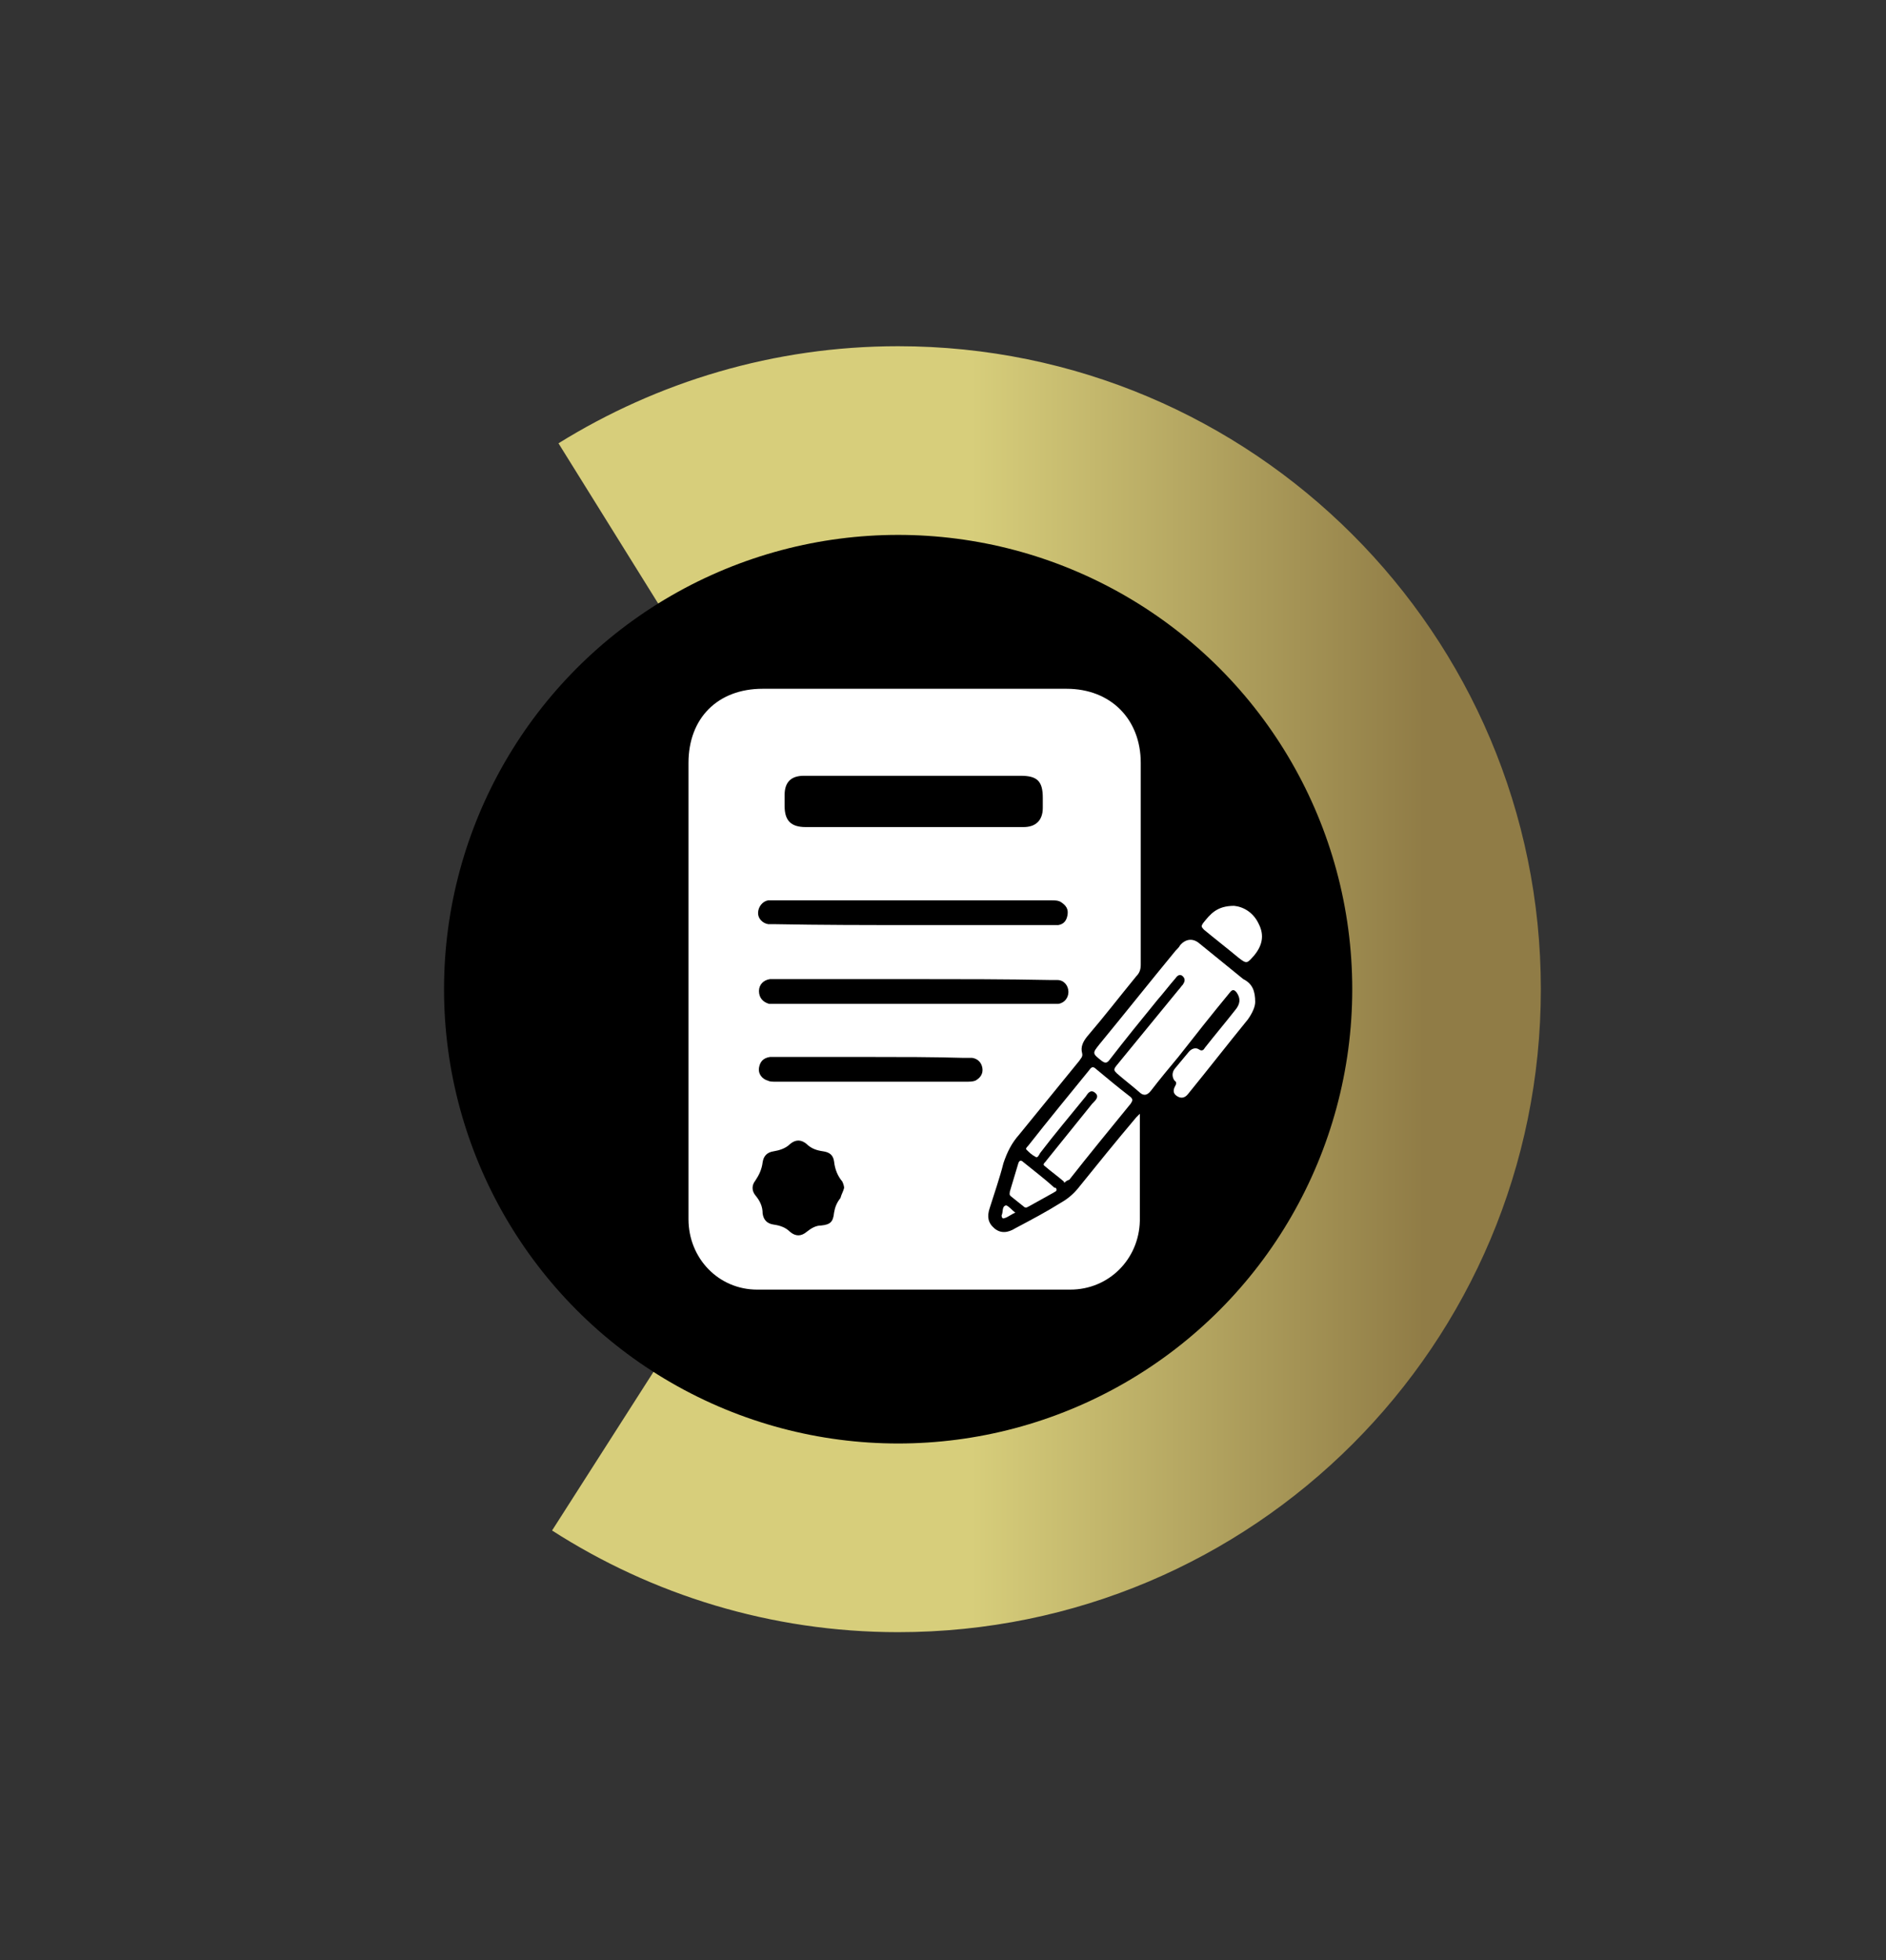
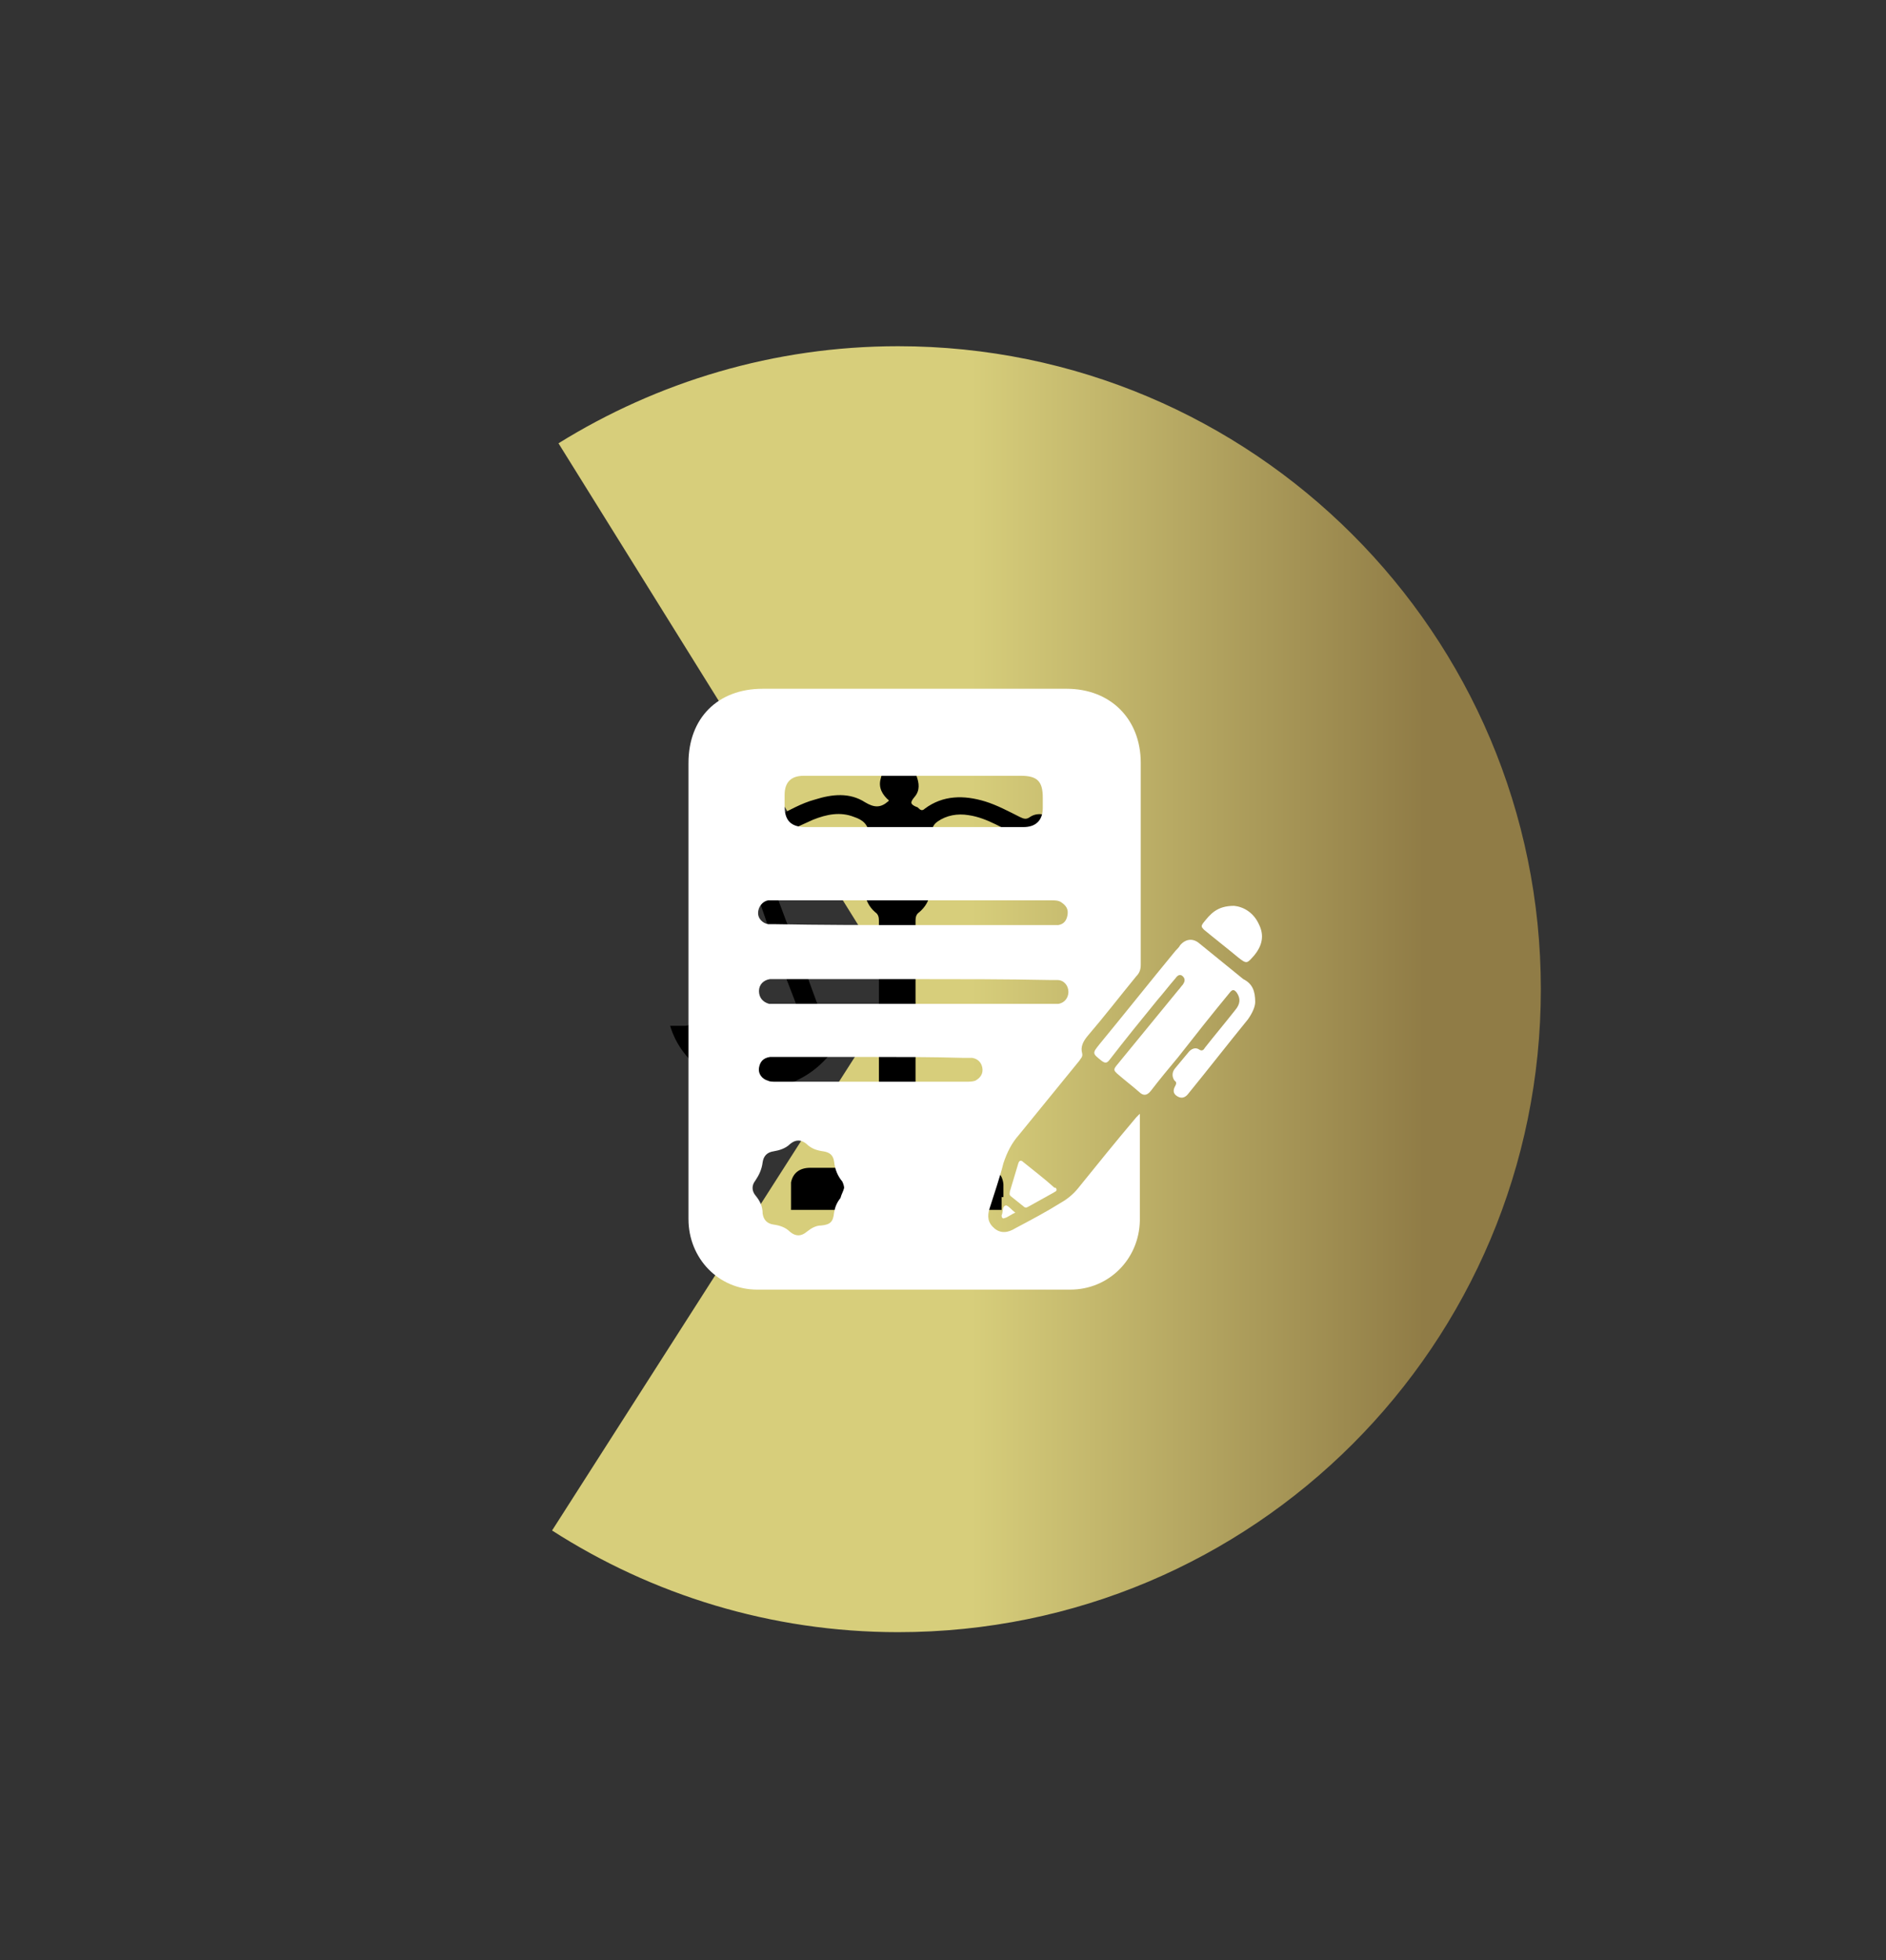
<svg xmlns="http://www.w3.org/2000/svg" version="1.1" id="Capa_1" x="0px" y="0px" viewBox="0 0 206 214" style="enable-background:new 0 0 206 214;" xml:space="preserve">
  <rect x="0" y="0" width="206" height="214" fill="#333333" stroke="none" />
  <style type="text/css">
	.st0{fill:url(#SVGID_1_);}
	.st1{fill:#FFFFFF;}
</style>
  <g>
    <g>
      <linearGradient id="SVGID_1_" gradientUnits="userSpaceOnUse" x1="60.3" y1="972" x2="168.3" y2="972" gradientTransform="matrix(1 0 0 1 0 -864)">
        <stop offset="0.424" style="stop-color:#D7CE7B" />
        <stop offset="0.882" style="stop-color:#907C46" />
      </linearGradient>
      <path class="st0" d="M98.1,37.8c-13.6,0-26.3,3.9-37.1,10.6L98.1,108l-37.8,59.1c10.9,7,23.9,11.1,37.8,11.1    c38.8,0,70.2-31.4,70.2-70.2S136.8,37.8,98.1,37.8z" />
    </g>
    <g>
-       <circle cx="98.1" cy="108" r="49.6" />
-     </g>
+       </g>
  </g>
  <g>
    <path d="M98.2,81.5c0.1,0.2,0.3,0.4,0.4,0.6c0.6,0.8,1.1,1.6,1.5,2.6c0.3,0.8,0.4,1.6-0.2,2.3c-0.5,0.6-0.5,0.8,0.2,1.1   c0.1,0,0.2,0.1,0.3,0.2c0.2,0.2,0.4,0.2,0.6,0c2-1.5,4.3-1.5,6.6-0.8c1.3,0.4,2.6,1.1,3.8,1.7c0.4,0.2,0.7,0.3,1.1,0   c0.9-0.6,2.1-0.3,2.7,0.6s0.3,2.1-0.6,2.7s-2.1,0.3-2.7-0.7c-0.1-0.2-0.2-0.4-0.3-0.4c-1.9-0.8-3.7-2.1-5.8-2.4   c-1.2-0.2-2.4,0-3.4,0.7c-0.4,0.3-0.6,0.6-0.6,1.2c0,1.8-1.5,3.3-3.3,3.4c-1.9,0.1-3.6-1.2-3.6-3.1c0-1.2-0.7-1.7-1.6-2   c-1.5-0.6-3-0.3-4.5,0.3c-1.1,0.5-2.2,1-3.3,1.5c-0.4,0.2-0.7,0.4-0.9,0.7c-0.6,1-1.8,1.2-2.7,0.6c-0.9-0.6-1.1-1.8-0.6-2.6   c0.6-1,1.8-1.3,2.7-0.6c0.3,0.2,0.6,0.2,0.9,0c1.3-0.6,2.6-1.4,4.1-1.8c1.9-0.6,3.8-0.8,5.5,0.3c1,0.6,1.7,0.6,2.5-0.1   c0,0,0,0,0.1-0.1c-0.7-0.6-1.2-1.4-0.9-2.4c0.1-0.5,0.4-1,0.7-1.5c0.4-0.7,0.9-1.4,1.4-2.2l0.1-0.3L98.2,81.5z" />
-     <path d="M123,112c-1.2,4-5.4,7-9.7,6.9c-4.3-0.1-8.4-3.1-9.4-6.9c0.5,0,1,0,1.5,0s0.7-0.1,0.9-0.6c2-5.3,4-10.6,5.9-15.8   c0.1-0.2,0.2-0.4,0.3-0.7c0.2-0.4,0.4-0.7,1-0.7c0.5,0,0.8,0.3,0.9,0.7c0.6,1.5,1.1,3,1.7,4.5c1.5,4,3,7.9,4.5,11.9   c0.2,0.5,0.4,0.7,1,0.7C122,112,122.4,112,123,112z M113.5,98.1c-0.1,0.2-0.2,0.2-0.2,0.2c-1.7,4.4-3.3,8.8-5,13.2   c-0.2,0.6,0.1,0.5,0.5,0.5c3.1,0,6.1,0,9.2,0c0.6,0,0.7-0.1,0.5-0.7c-1-2.6-2-5.2-2.9-7.8C114.8,101.8,114.2,100,113.5,98.1z" />
    <path d="M92.3,112c-0.8,2.9-4.1,6.8-9.4,6.9c-4.3,0.1-8.5-2.8-9.7-6.9c0.5,0,1,0,1.5,0s0.7-0.1,0.9-0.6c2-5.4,4.1-10.8,6.1-16.2   c0.1-0.4,0.2-0.7,0.6-0.9c0.6-0.3,1.2,0,1.5,0.8c1,2.5,1.9,5.1,2.9,7.6c1.1,2.9,2.2,5.8,3.2,8.7c0.2,0.5,0.4,0.7,0.9,0.6   C91.3,112,91.8,112,92.3,112z M82.8,98c-0.1,0.3-0.2,0.4-0.3,0.6c-1.6,4.3-3.2,8.6-4.9,12.9c-0.2,0.5,0,0.5,0.4,0.5   c3,0,6.1,0,9.1,0c0.8,0,0.8,0,0.5-0.7c-1-2.6-2-5.2-3-7.8C84.1,101.7,83.5,99.9,82.8,98z" />
    <path d="M109.6,130.7v-0.1v-1.3l0,0c-0.1-1.1-0.8-1.8-2-1.8c-1.1,0-2.1,0-3.2,0c-0.4,0-0.6-0.1-0.6-0.5c-0.3-2-1.4-3.5-3.3-4.4   c-0.4-0.2-0.5-0.4-0.5-0.8c0-7.1,0-14.2,0-21.3c0-0.4,0.1-0.7,0.4-0.9c0.7-0.6,1.1-1.3,1.2-2.2c0.1-0.4,0.1-0.6-0.5-0.6   c-2.1,0-4.2,0-6.2,0c-0.5,0-0.5,0.2-0.5,0.6c0.2,0.9,0.5,1.6,1.2,2.2c0.3,0.2,0.4,0.5,0.4,0.9c0,7.1,0,14.2,0,21.3   c0,0.4-0.1,0.6-0.5,0.8c-1.9,0.9-3,2.4-3.3,4.4c-0.1,0.4-0.2,0.5-0.6,0.5c-1,0-2,0-3.1,0c-1.2,0-1.9,0.6-2.1,1.6v1.2   c0,0.2,0,0.4,0,0.6v1.2c7.7,0,15.3,0,23,0v-1.4H109.6z" />
  </g>
  <g>
    <path class="st1" d="M124.5,121.6c0,4,0,7.9,0,11.7c-0.1,4.2-3.4,7.5-7.6,7.5c-11.4,0-22.8,0-34.2,0c-4.2,0-7.5-3.4-7.5-7.7   c0-7.8,0-15.6,0-23.4c0-8.8,0-17.6,0-26.4c0-4.9,3.2-8.1,8.1-8.1c11.1,0,22.1,0,33.2,0c4.8,0,8.1,3.3,8.1,8.1c0,7.3,0,14.7,0,22   c0,0.5-0.1,0.9-0.5,1.3c-1.8,2.2-3.5,4.4-5.3,6.5c-0.5,0.6-0.8,1.2-0.6,1.9c0.1,0.4-0.2,0.6-0.3,0.8c-2.2,2.7-4.4,5.4-6.6,8.1   c-0.8,0.9-1.3,1.9-1.7,3.1c-0.4,1.6-1,3.3-1.5,4.9c-0.3,0.9-0.2,1.6,0.5,2.2c0.7,0.6,1.5,0.5,2.3,0c1.7-0.9,3.4-1.8,5-2.8   c0.7-0.4,1.3-0.9,1.8-1.5c2.1-2.6,4.2-5.2,6.4-7.8C124.1,122,124.2,121.9,124.5,121.6z M99.8,84.7c-1,0-1.9,0-2.9,0   c-3,0-6.1,0-9.1,0c-1.4,0-2.1,0.7-2.1,2.1c0,0.4,0,0.8,0,1.2c0,1.6,0.7,2.3,2.3,2.3c5,0,9.9,0,14.9,0c3,0,5.9,0,8.9,0   c1.3,0,2.1-0.7,2.1-2.1c0-0.4,0-0.7,0-1.1c0-1.8-0.6-2.4-2.4-2.4C107.6,84.7,103.7,84.7,99.8,84.7z M99.7,101c5,0,10.1,0,15.1,0   c0.3,0,0.6,0,0.8,0c0.6-0.1,0.9-0.5,1-1.1c0.1-0.6-0.1-1-0.7-1.4c-0.3-0.2-0.7-0.2-1-0.2c-10.1,0-20.2,0-30.2,0c-0.3,0-0.6,0-0.8,0   c-0.6,0.1-1.1,0.7-1.1,1.4c0,0.6,0.5,1.1,1.1,1.2c0.2,0,0.4,0,0.6,0C89.7,101,94.7,101,99.7,101z M99.8,106.9c-5,0-10,0-14.9,0   c-0.3,0-0.6,0-0.8,0c-0.7,0.1-1.2,0.6-1.2,1.3c0,0.7,0.4,1.2,1.1,1.4c0.2,0,0.5,0,0.7,0c10,0,20,0,30,0c0.3,0,0.6,0,0.9,0   c0.7-0.1,1.1-0.7,1.1-1.3c0-0.7-0.5-1.3-1.2-1.3c-0.2,0-0.5,0-0.7,0C109.8,106.9,104.8,106.9,99.8,106.9z M92.2,129.7   c0-0.2-0.1-0.5-0.2-0.7c-0.5-0.6-0.8-1.3-0.9-2.2c-0.1-0.7-0.5-1-1.2-1.1c-0.7-0.1-1.3-0.3-1.8-0.8c-0.6-0.5-1.2-0.5-1.8,0   c-0.5,0.5-1.2,0.7-1.8,0.8c-0.7,0.1-1.1,0.5-1.2,1.2c-0.1,0.8-0.4,1.4-0.8,2c-0.4,0.5-0.4,1.1,0,1.6c0.5,0.6,0.8,1.2,0.8,2   c0.1,0.7,0.5,1.1,1.2,1.2c0.7,0.1,1.3,0.3,1.8,0.8c0.6,0.5,1.2,0.5,1.8,0c0.5-0.4,1-0.7,1.6-0.7c1-0.1,1.3-0.4,1.4-1.4   c0.1-0.6,0.3-1.1,0.7-1.6C91.9,130.4,92.1,130.1,92.2,129.7z M95.1,115.4c-3.4,0-6.8,0-10.2,0c-0.3,0-0.6,0-0.8,0   c-0.7,0.1-1.1,0.5-1.2,1.2c-0.1,0.6,0.3,1.2,1,1.4c0.2,0.1,0.5,0.1,0.8,0.1c6.9,0,13.9,0,20.8,0c0.4,0,0.7,0,1-0.1   c0.6-0.3,0.9-0.8,0.8-1.4c-0.1-0.6-0.5-1-1.1-1.1c-0.3,0-0.6,0-0.9,0C101.8,115.4,98.5,115.4,95.1,115.4z" />
    <path class="st1" d="M137.1,109.4c0,0.5-0.3,1.2-0.8,1.9c-2.2,2.7-4.3,5.4-6.5,8.1c-0.3,0.4-0.7,0.6-1.2,0.3   c-0.5-0.3-0.5-0.7-0.2-1.2c0.1-0.2,0.1-0.4-0.1-0.5c-0.3-0.4-0.3-0.9,0-1.3c0.5-0.6,1-1.2,1.5-1.8c0.3-0.4,0.8-0.6,1.2-0.3   c0.3,0.2,0.5,0,0.6-0.2c1.1-1.4,2.2-2.7,3.3-4.1c0.6-0.7,0.6-1.3,0.2-1.9c-0.3-0.4-0.5-0.4-0.8,0c-1.9,2.3-3.8,4.7-5.6,7   c-1,1.2-2,2.4-3,3.7c-0.4,0.5-0.8,0.6-1.3,0.1c-0.8-0.7-1.6-1.3-2.4-2c-0.3-0.3-0.4-0.4-0.1-0.8c2.3-2.8,4.5-5.5,6.8-8.3   c0.2-0.2,0.3-0.4,0.5-0.6c0.2-0.3,0.3-0.6,0-0.9c-0.3-0.3-0.6-0.1-0.8,0.2c-0.7,0.8-1.3,1.6-2,2.4c-1.8,2.2-3.5,4.3-5.2,6.5   c-0.3,0.4-0.5,0.4-0.9,0.1c-1-0.8-1-0.8-0.2-1.8c2.8-3.4,5.5-6.8,8.3-10.2c0.2-0.2,0.4-0.4,0.5-0.6c0.6-0.7,1.4-0.8,2.1-0.2   c1.6,1.3,3.2,2.6,4.8,3.9C136.8,107.4,137.1,108.2,137.1,109.4z" />
-     <path class="st1" d="M116.3,129.1c-0.1,0-0.1,0-0.1-0.1c-0.7-0.6-1.4-1.1-2.1-1.7c-0.3-0.2,0.1-0.4,0.2-0.6c1.7-2.1,3.3-4.1,5-6.2   c0,0,0.1-0.1,0.1-0.1c0.3-0.3,0.7-0.7,0.2-1.1c-0.5-0.4-0.8,0.1-1,0.4c-1.7,2.1-3.4,4.1-5,6.2c-0.1,0.2-0.3,0.6-0.5,0.4   c-0.4-0.2-0.7-0.5-1-0.8c-0.1-0.1,0.1-0.3,0.2-0.4c2.2-2.8,4.5-5.6,6.7-8.3c0.2-0.3,0.4-0.4,0.7-0.1c1.2,1,2.4,2,3.7,3   c0.4,0.3,0.3,0.5,0.1,0.8c-2.2,2.7-4.5,5.5-6.7,8.3C116.5,128.9,116.4,129,116.3,129.1z" />
    <path class="st1" d="M134.8,98.9c1,0.1,2.1,0.7,2.7,2c0.6,1.2,0.4,2.3-0.5,3.4c-0.8,0.9-0.8,1-1.8,0.2c-1.2-1-2.5-2-3.7-3   c-0.3-0.3-0.3-0.4-0.1-0.7C132.2,99.8,132.9,98.9,134.8,98.9z" />
    <path class="st1" d="M115.4,129.9c0,0.2-0.2,0.2-0.3,0.3c-0.9,0.5-1.8,1-2.7,1.5c-0.2,0.1-0.3,0.2-0.5,0.1c-0.5-0.4-1-0.8-1.5-1.2   c-0.2-0.2-0.1-0.3-0.1-0.5c0.3-1,0.6-2,0.9-3c0.1-0.4,0.3-0.5,0.6-0.2c1.1,0.9,2.3,1.8,3.4,2.8   C115.2,129.6,115.4,129.7,115.4,129.9z" />
    <path class="st1" d="M110.9,132.4c-0.5,0.2-0.8,0.5-1.2,0.6c-0.2,0.1-0.3-0.1-0.3-0.3c0.2-0.4,0-1,0.5-1.1   C110.2,131.7,110.5,132.1,110.9,132.4z" />
  </g>
</svg>